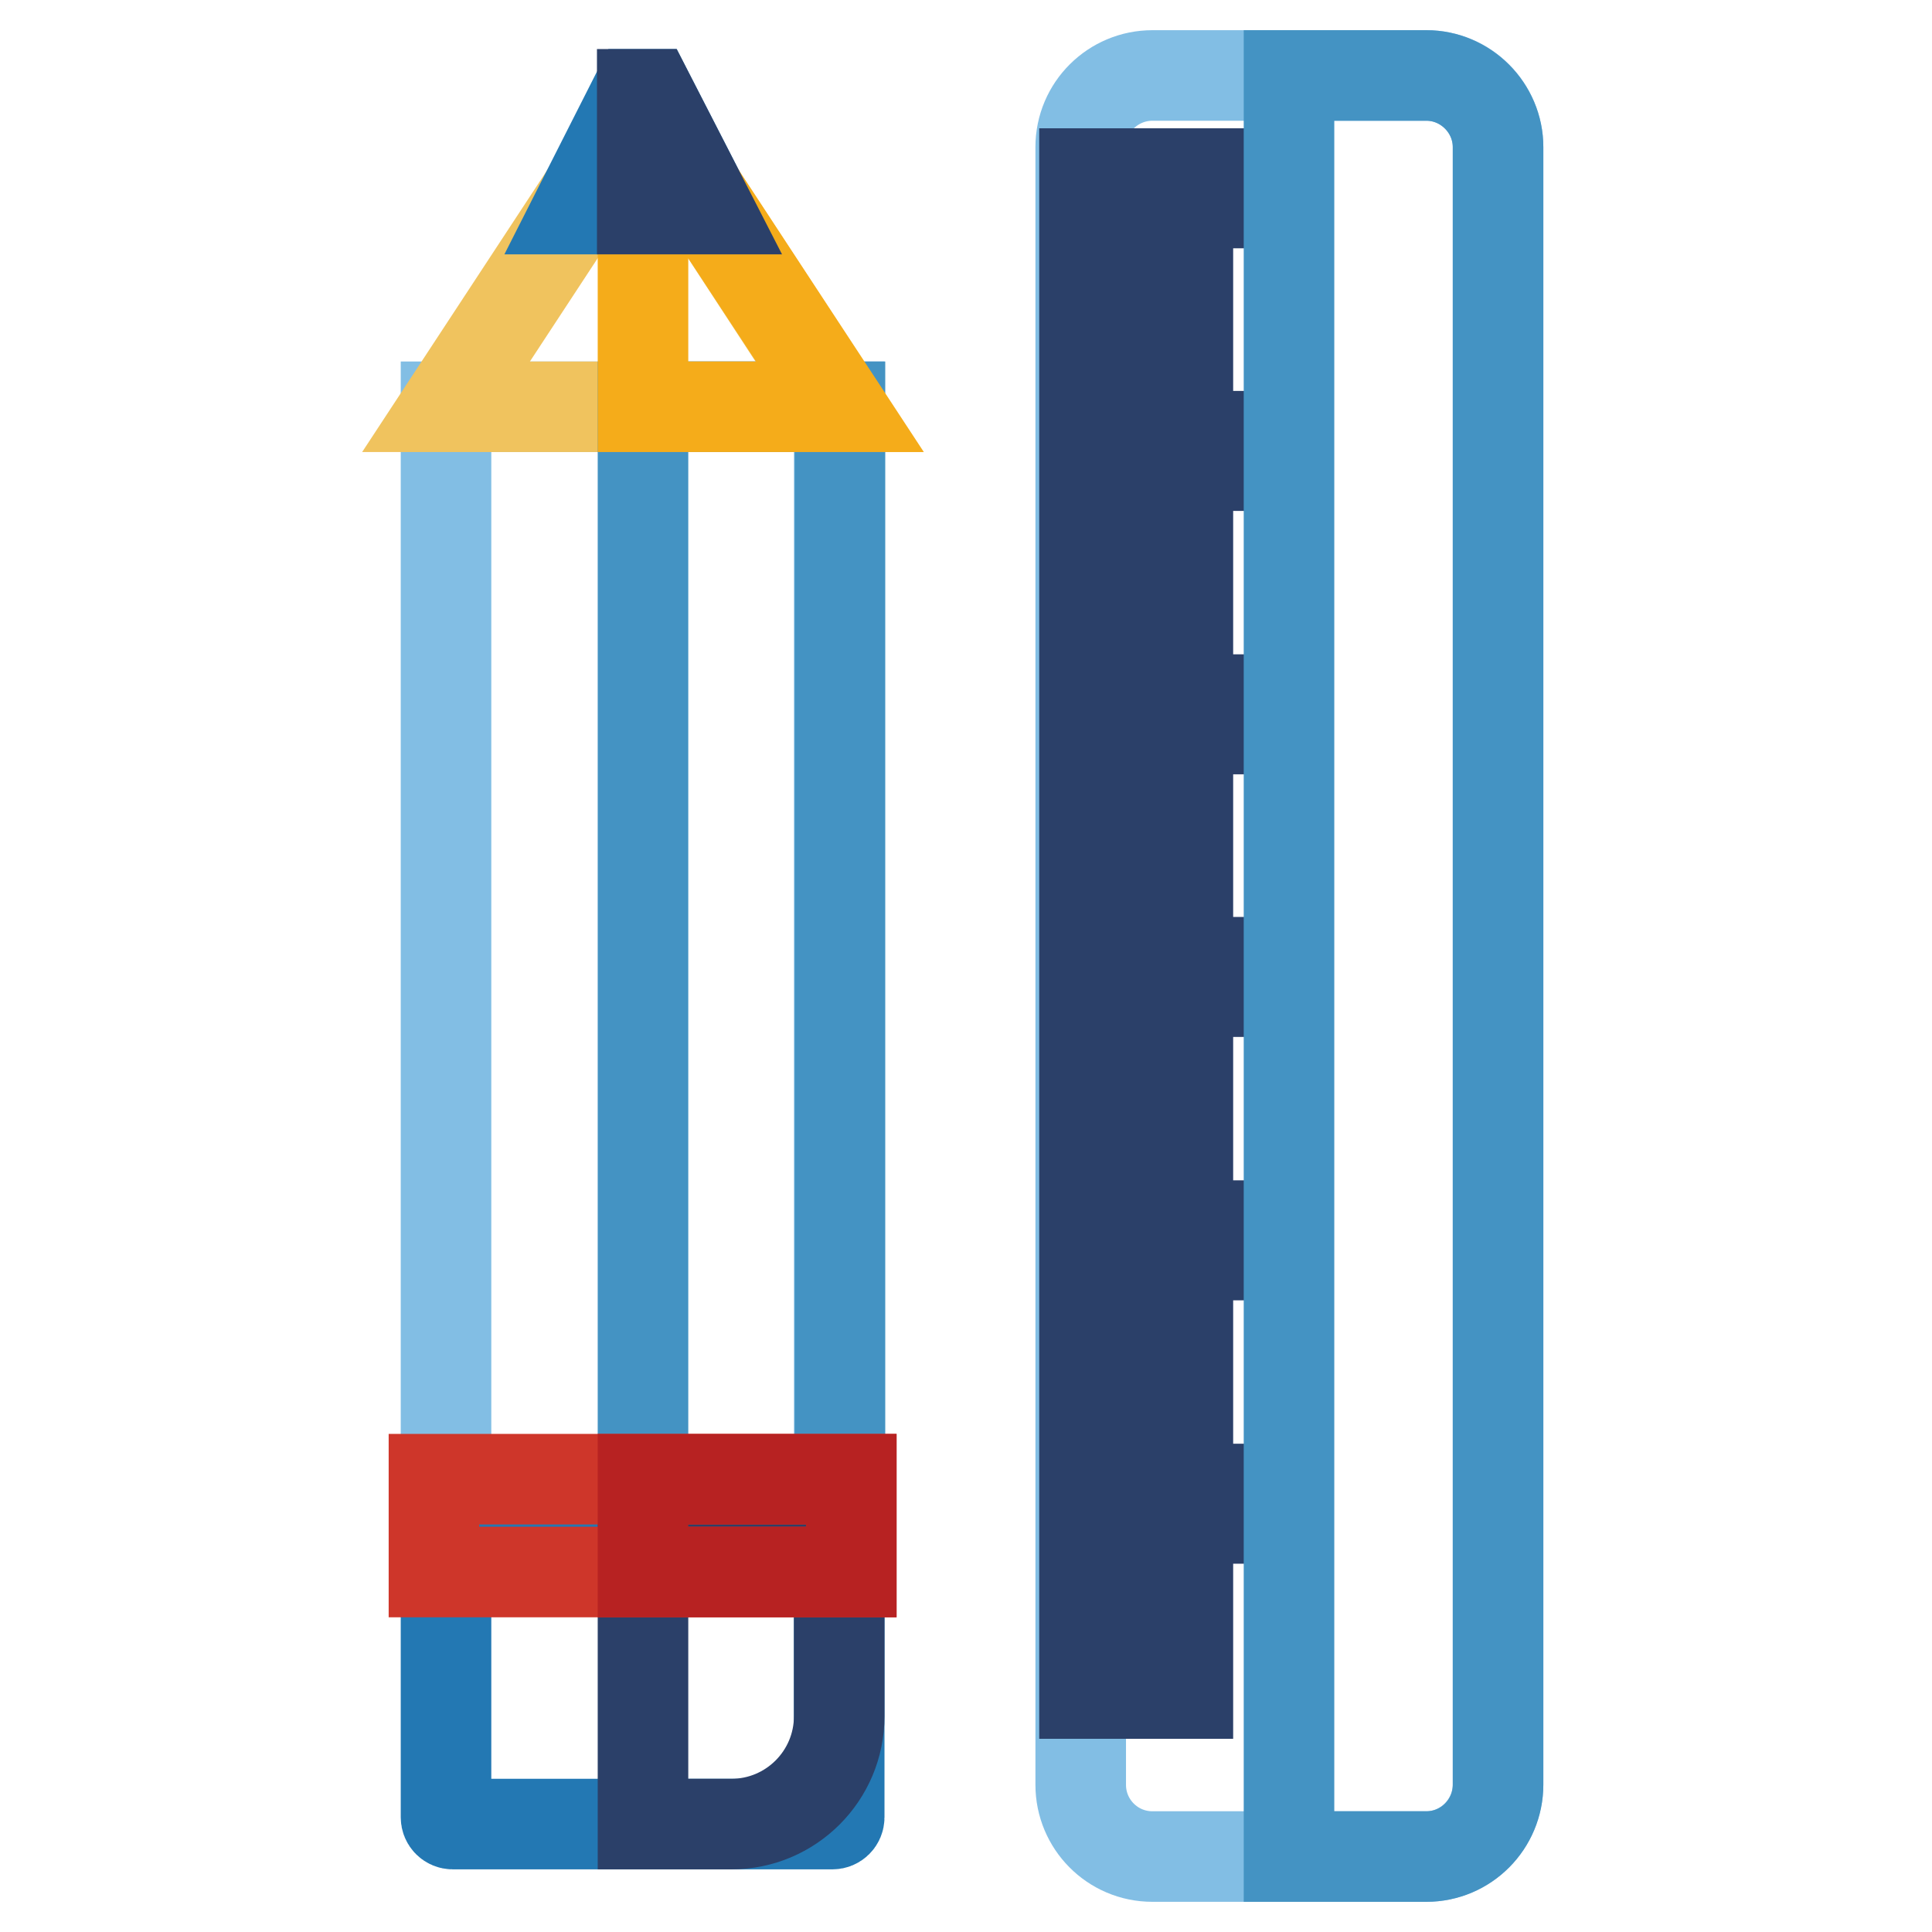
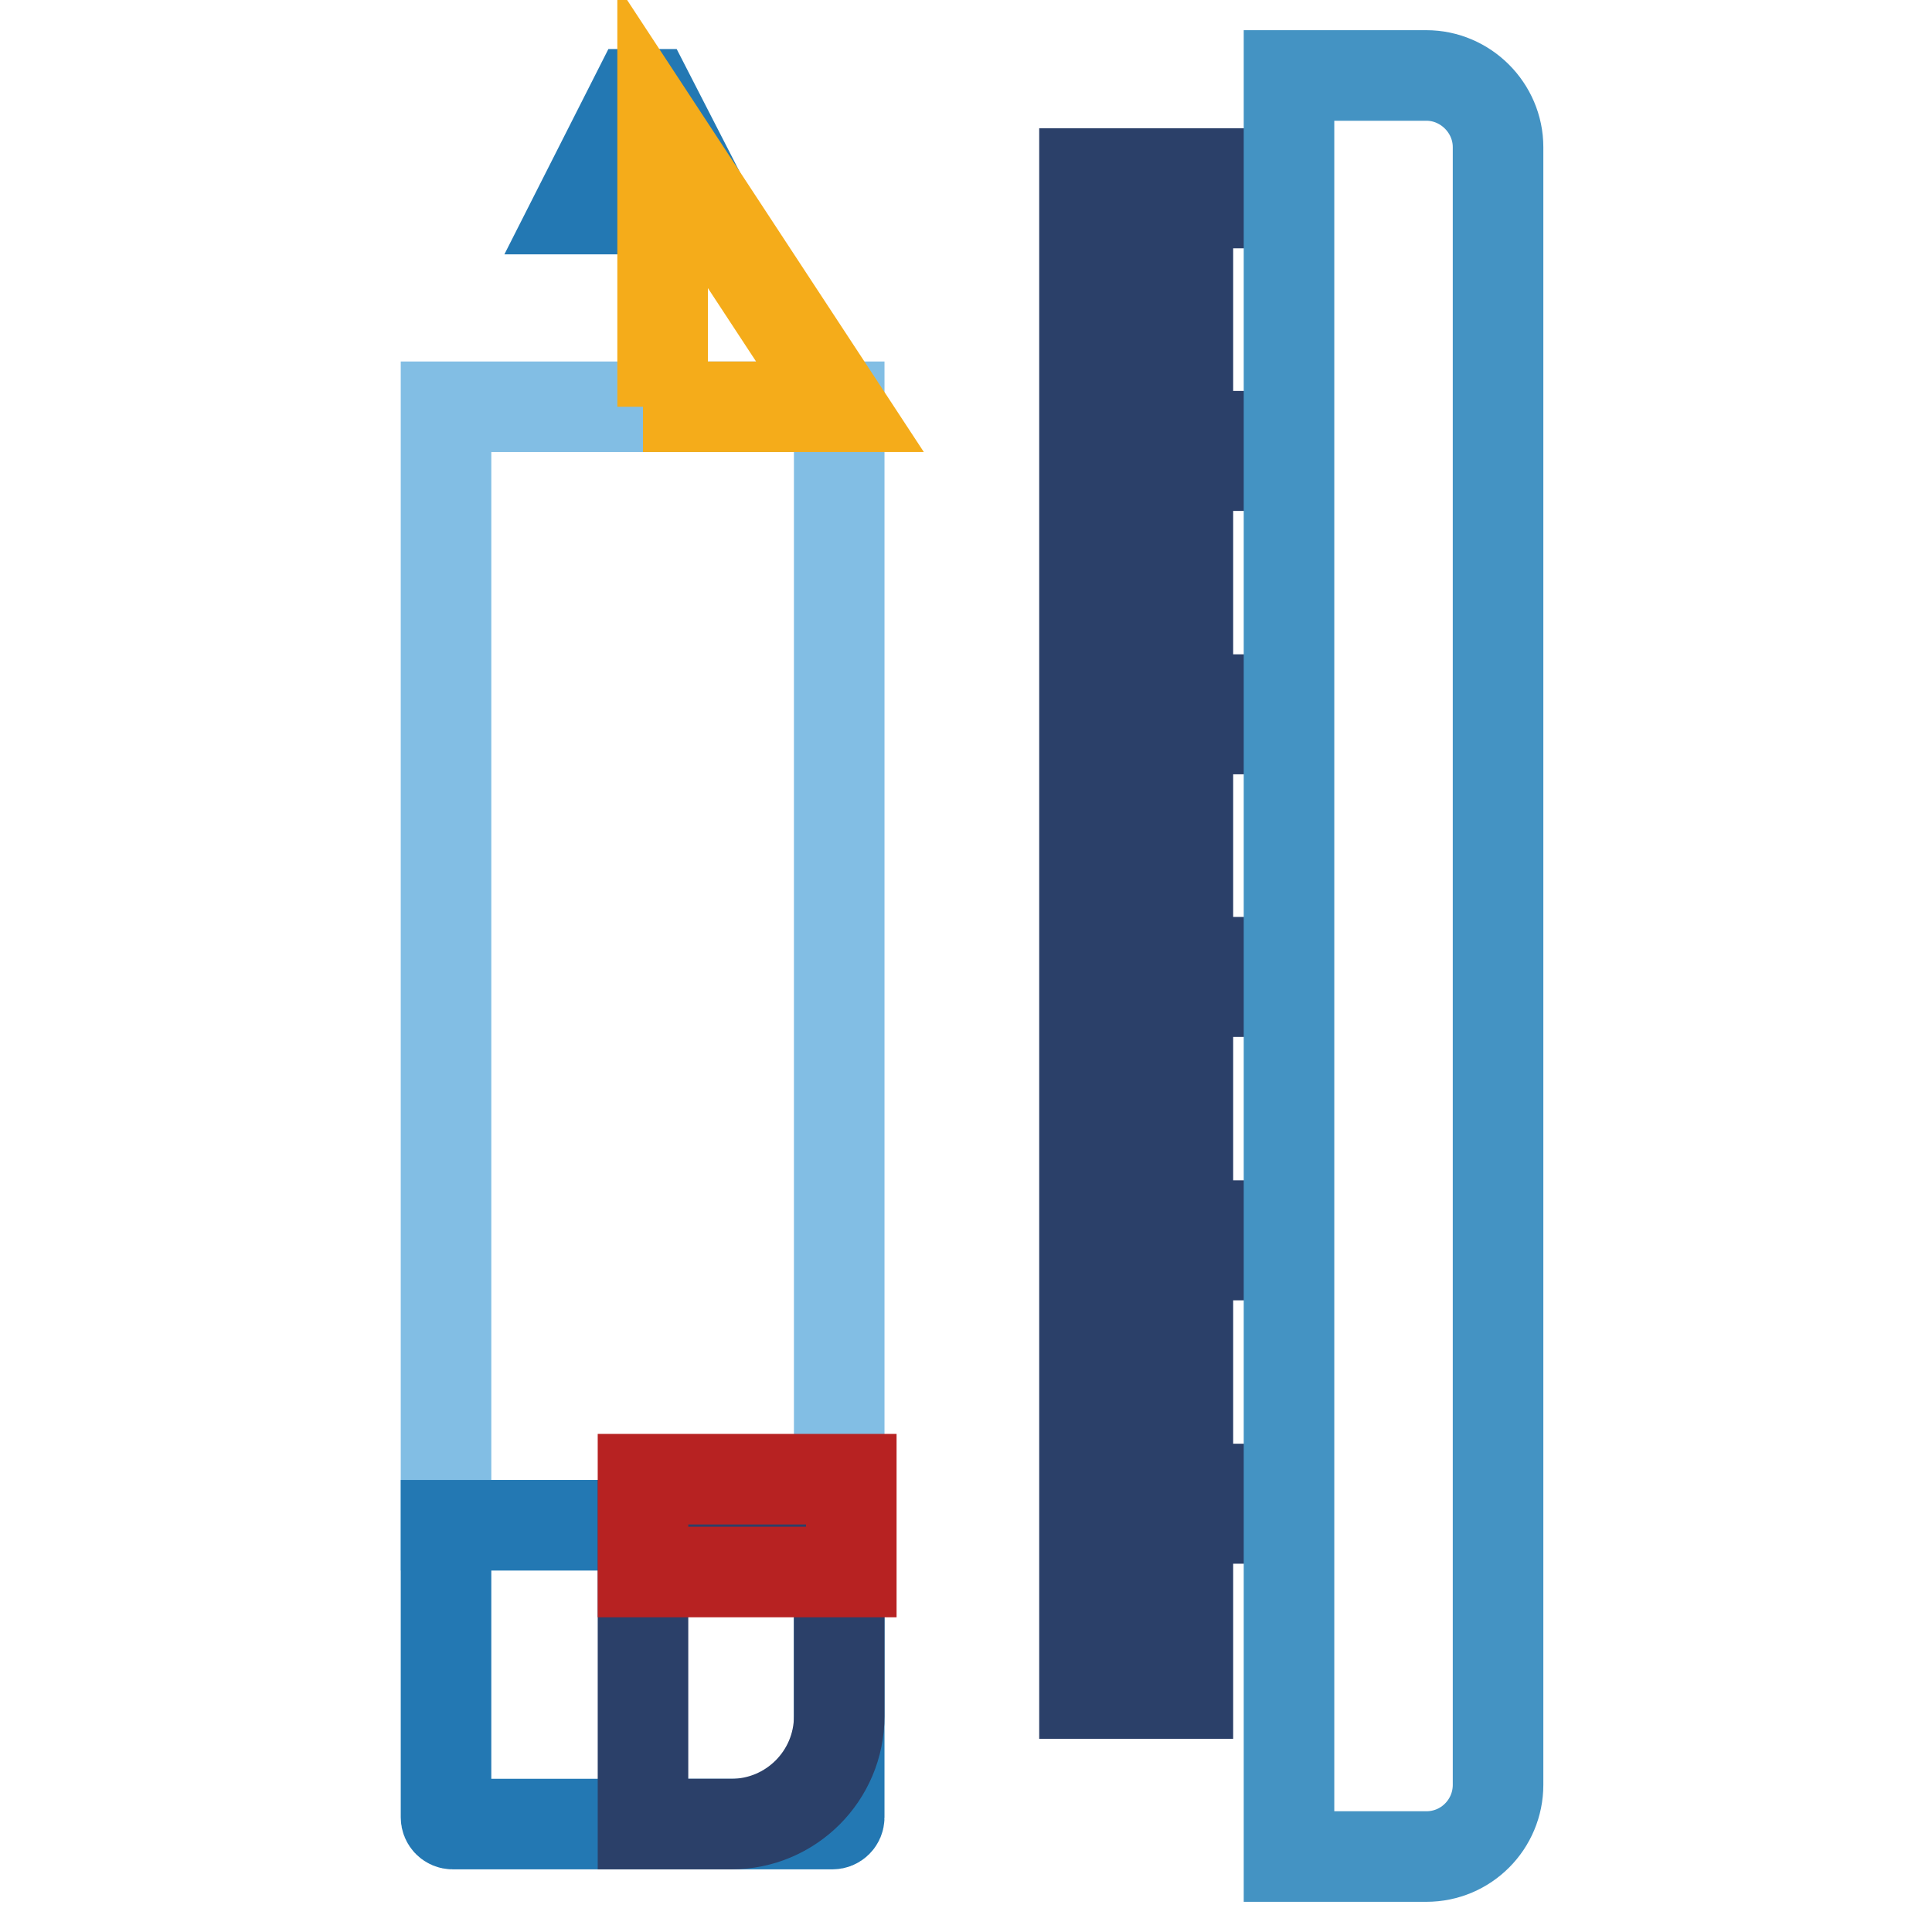
<svg xmlns="http://www.w3.org/2000/svg" version="1.1" x="0px" y="0px" viewBox="0 0 256 256" enable-background="new 0 0 256 256" xml:space="preserve">
  <g>
    <path stroke-width="12" fill-opacity="0" stroke="#82bee4" d="M59.1,53.9h52.1v148.2H59.1V53.9z" />
    <path stroke-width="12" fill-opacity="0" stroke="#2378b3" d="M110.3,241.7H60c-0.5,0-0.9-0.4-0.9-0.9v-38.7h52.1v38.7C111.2,241.3,110.8,241.7,110.3,241.7z" />
-     <path stroke-width="12" fill-opacity="0" stroke="#f0c35e" d="M111.2,53.9H59.1l23.5-35.8h5.2L111.2,53.9z" />
-     <path stroke-width="12" fill-opacity="0" stroke="#82bee4" d="M189,246h-36.3c-5.3,0-9.5-4.3-9.5-9.5V19.5c0-5.3,4.3-9.5,9.5-9.5h36.3c5.3,0,9.5,4.3,9.5,9.5v216.9 C198.5,241.7,194.2,246,189,246z" />
    <path stroke-width="12" fill-opacity="0" stroke="#2378b3" d="M93.8,27.7H76.6l7.7-15.2H86L93.8,27.7z" />
    <path stroke-width="12" fill-opacity="0" stroke="#2b4069" d="M143.7,23h21.5v3.9h-21.5V23z M143.7,57.8h21.5v3.9h-21.5V57.8z M143.7,92.7h21.5v3.9h-21.5V92.7z  M143.7,127.5h21.5v3.9h-21.5V127.5z M143.7,162.4h21.5v3.9h-21.5V162.4z M143.7,197.3h21.5v3.9h-21.5V197.3z M143.7,34.6h13.7v3.9 h-13.7V34.6z M143.7,81.1h13.7V85h-13.7V81.1z M143.7,104.3h13.7v3.9h-13.7V104.3z M143.7,115.9h13.7v3.9h-13.7V115.9z  M143.7,139.2h13.7v3.9h-13.7V139.2z M143.7,150.8h13.7v3.9h-13.7V150.8z M143.7,174h13.7v3.9h-13.7V174z M143.7,185.7h13.7v3.9 h-13.7V185.7z M143.7,208.9h13.7v3.9h-13.7V208.9z M143.7,220.5h13.7v3.9h-13.7V220.5z M143.7,46.2h13.7v3.9h-13.7V46.2z  M143.7,69.5h13.7v3.9h-13.7V69.5z" />
-     <path stroke-width="12" fill-opacity="0" stroke="#4493c3" d="M85.2,53.9h26.1v148.2H85.2V53.9z" />
    <path stroke-width="12" fill-opacity="0" stroke="#2b4069" d="M85.2,202.1v39.6h11.7c7.9,0,14.3-6.4,14.3-14.3v-25.3H85.2z" />
-     <path stroke-width="12" fill-opacity="0" stroke="#ce362a" d="M57.5,196h55.3v12.3H57.5V196z" />
    <path stroke-width="12" fill-opacity="0" stroke="#b72222" d="M85.2,196h27.6v12.3H85.2V196z" />
-     <path stroke-width="12" fill-opacity="0" stroke="#f5ac1a" d="M85.2,53.9h26.1L87.8,18.1h-2.6V53.9z" />
-     <path stroke-width="12" fill-opacity="0" stroke="#2b4069" d="M85.2,27.7h8.6L86,12.5h-0.9V27.7z" />
+     <path stroke-width="12" fill-opacity="0" stroke="#f5ac1a" d="M85.2,53.9h26.1L87.8,18.1V53.9z" />
    <path stroke-width="12" fill-opacity="0" stroke="#4493c3" d="M189,10h-18.2v236H189c5.3,0,9.5-4.3,9.5-9.5V19.5C198.5,14.3,194.2,10,189,10z" />
  </g>
</svg>